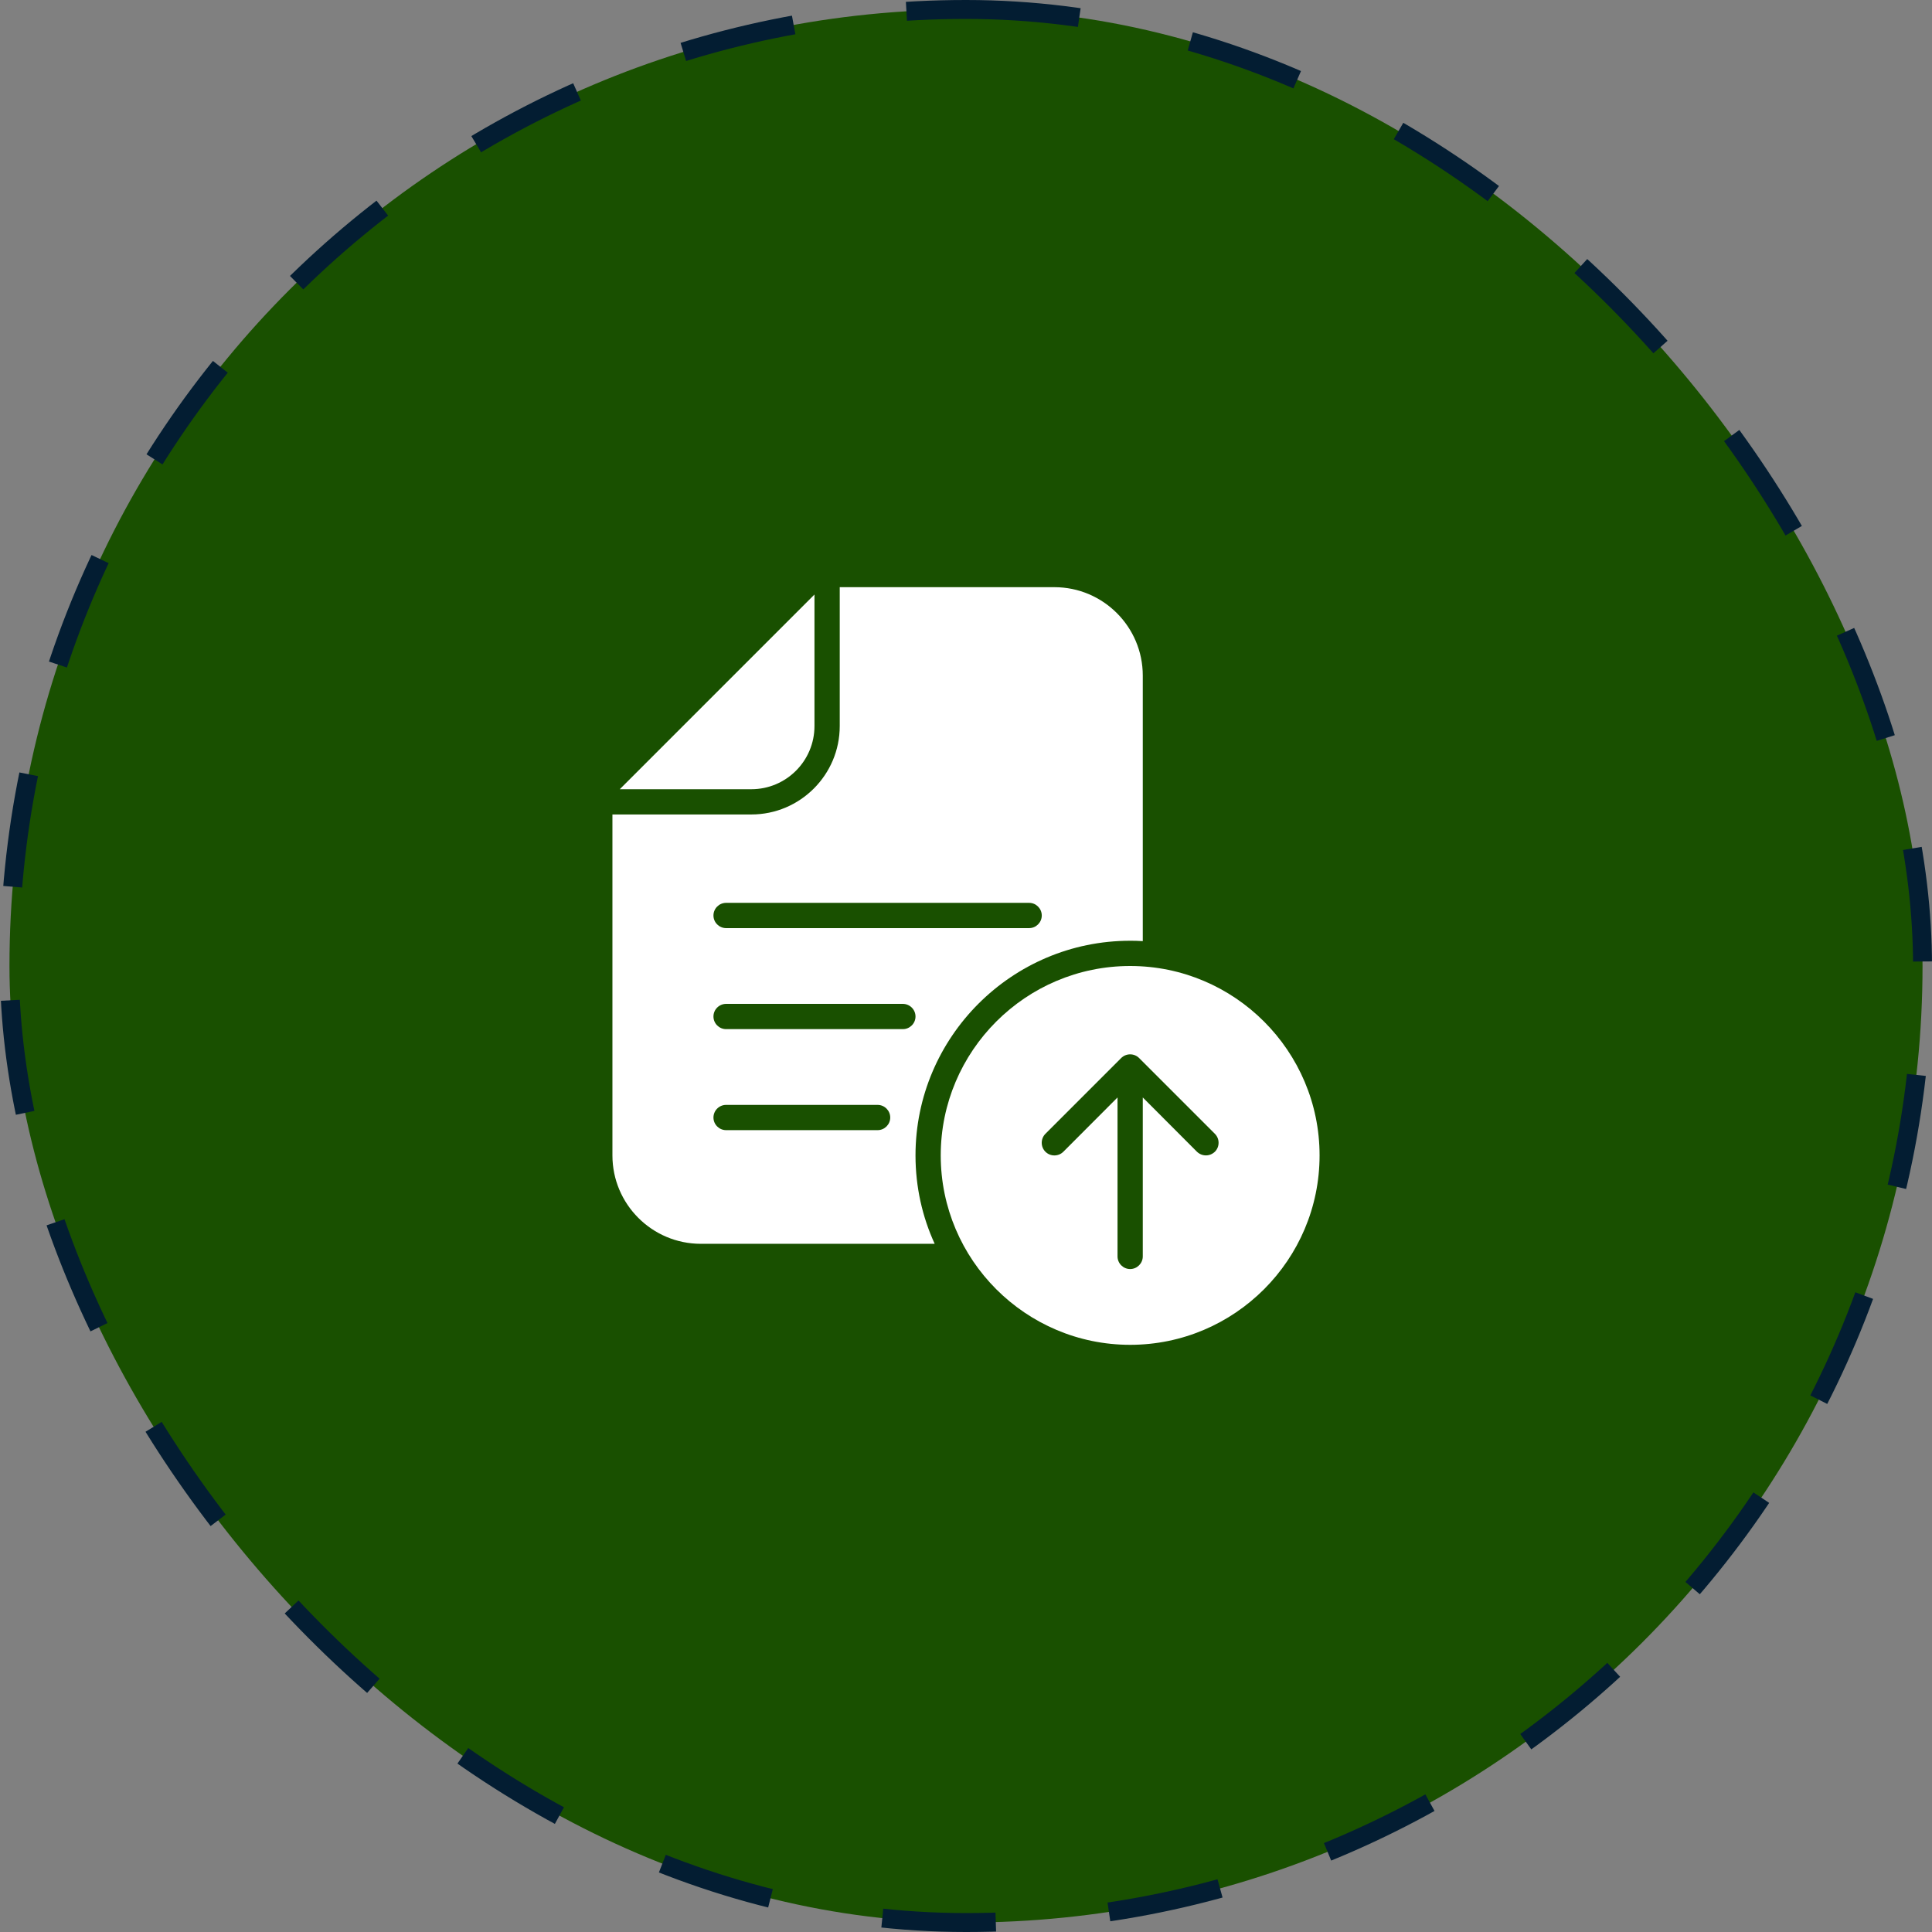
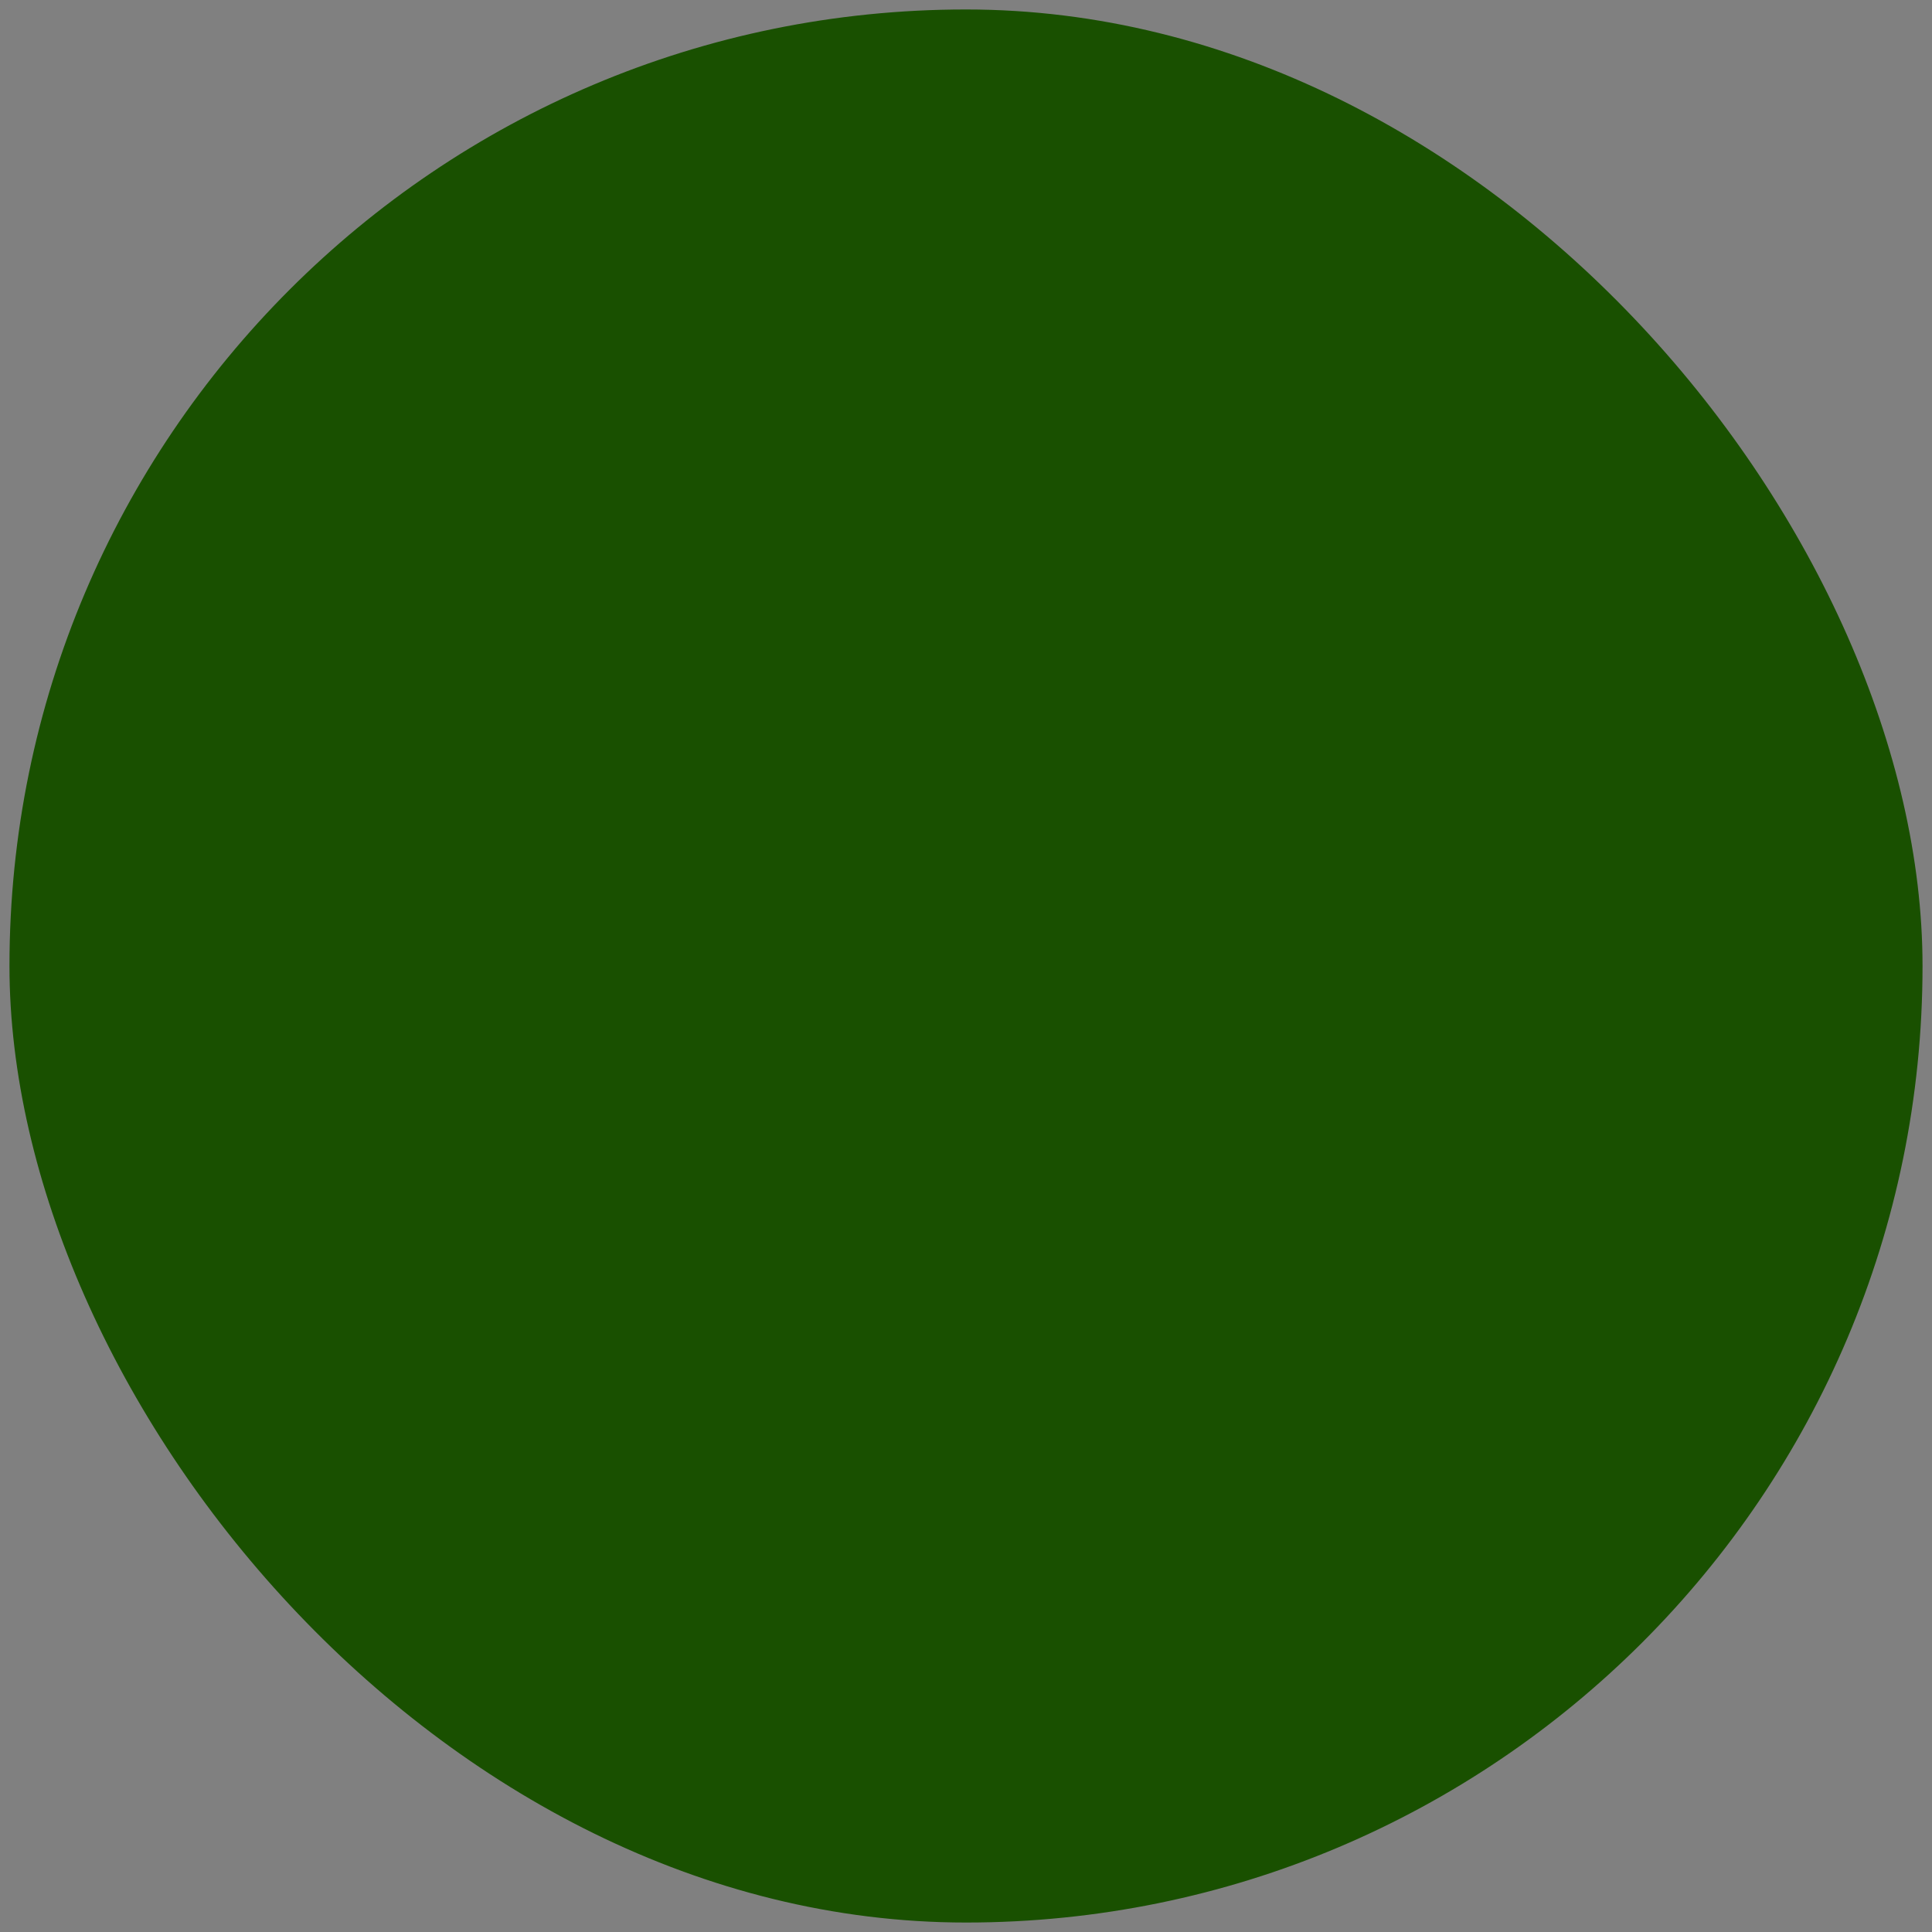
<svg xmlns="http://www.w3.org/2000/svg" width="102" height="102" viewBox="0 0 102 102" fill="none">
  <rect x="0" y="0" width="102" height="102" fill="#808080" stroke="none" />
  <rect x="0.5" y="0.5" width="101" height="101" rx="50.5" fill="#195000" />
-   <rect x="0.5" y="0.5" width="101" height="101" rx="50.5" stroke="#031D32" stroke-dasharray="6 6" />
-   <path d="M43 38.333V31.387L32.721 41.667H39.667C41.507 41.667 43 40.173 43 38.333Z" fill="white" />
-   <path d="M59.667 49.666C59.893 49.666 60.113 49.673 60.333 49.687V35.667C60.333 33.093 58.24 31 55.666 31H44.334V38.333C44.334 40.907 42.24 43 39.667 43H32.333V61C32.333 63.574 34.426 65.667 37 65.667H49.347C48.694 64.247 48.334 62.66 48.334 61C48.334 54.754 53.42 49.667 59.666 49.667L59.667 49.666ZM38.334 47.666H54.333C54.7 47.666 55 47.967 55 48.333C55 48.7 54.7 49 54.333 49H38.334C37.967 49 37.667 48.7 37.667 48.333C37.667 47.967 37.967 47.666 38.334 47.666ZM46.334 59.666H38.334C37.967 59.666 37.667 59.366 37.667 59C37.667 58.633 37.967 58.333 38.334 58.333H46.334C46.7 58.333 47 58.633 47 59C47 59.366 46.7 59.666 46.334 59.666ZM47.667 54.333H38.334C37.967 54.333 37.667 54.033 37.667 53.666C37.667 53.3 37.967 53 38.334 53H47.667C48.033 53 48.334 53.3 48.334 53.666C48.334 54.033 48.033 54.333 47.667 54.333Z" fill="white" />
-   <path d="M59.667 51C54.153 51 49.666 55.486 49.666 61C49.666 66.513 54.153 71 59.667 71C65.18 71 69.667 66.513 69.667 61C69.667 55.486 65.18 51 59.667 51ZM64.14 60.806C64.006 60.933 63.84 60.999 63.666 60.999C63.493 60.999 63.326 60.933 63.193 60.806L60.333 57.94V66.333C60.333 66.699 60.033 66.999 59.666 66.999C59.3 66.999 59 66.699 59 66.333V57.94L56.14 60.806C55.88 61.066 55.453 61.066 55.193 60.806C54.933 60.546 54.933 60.12 55.193 59.859L59.193 55.859C59.453 55.599 59.88 55.599 60.14 55.859L64.14 59.859C64.4 60.12 64.4 60.546 64.14 60.806Z" fill="white" />
</svg>